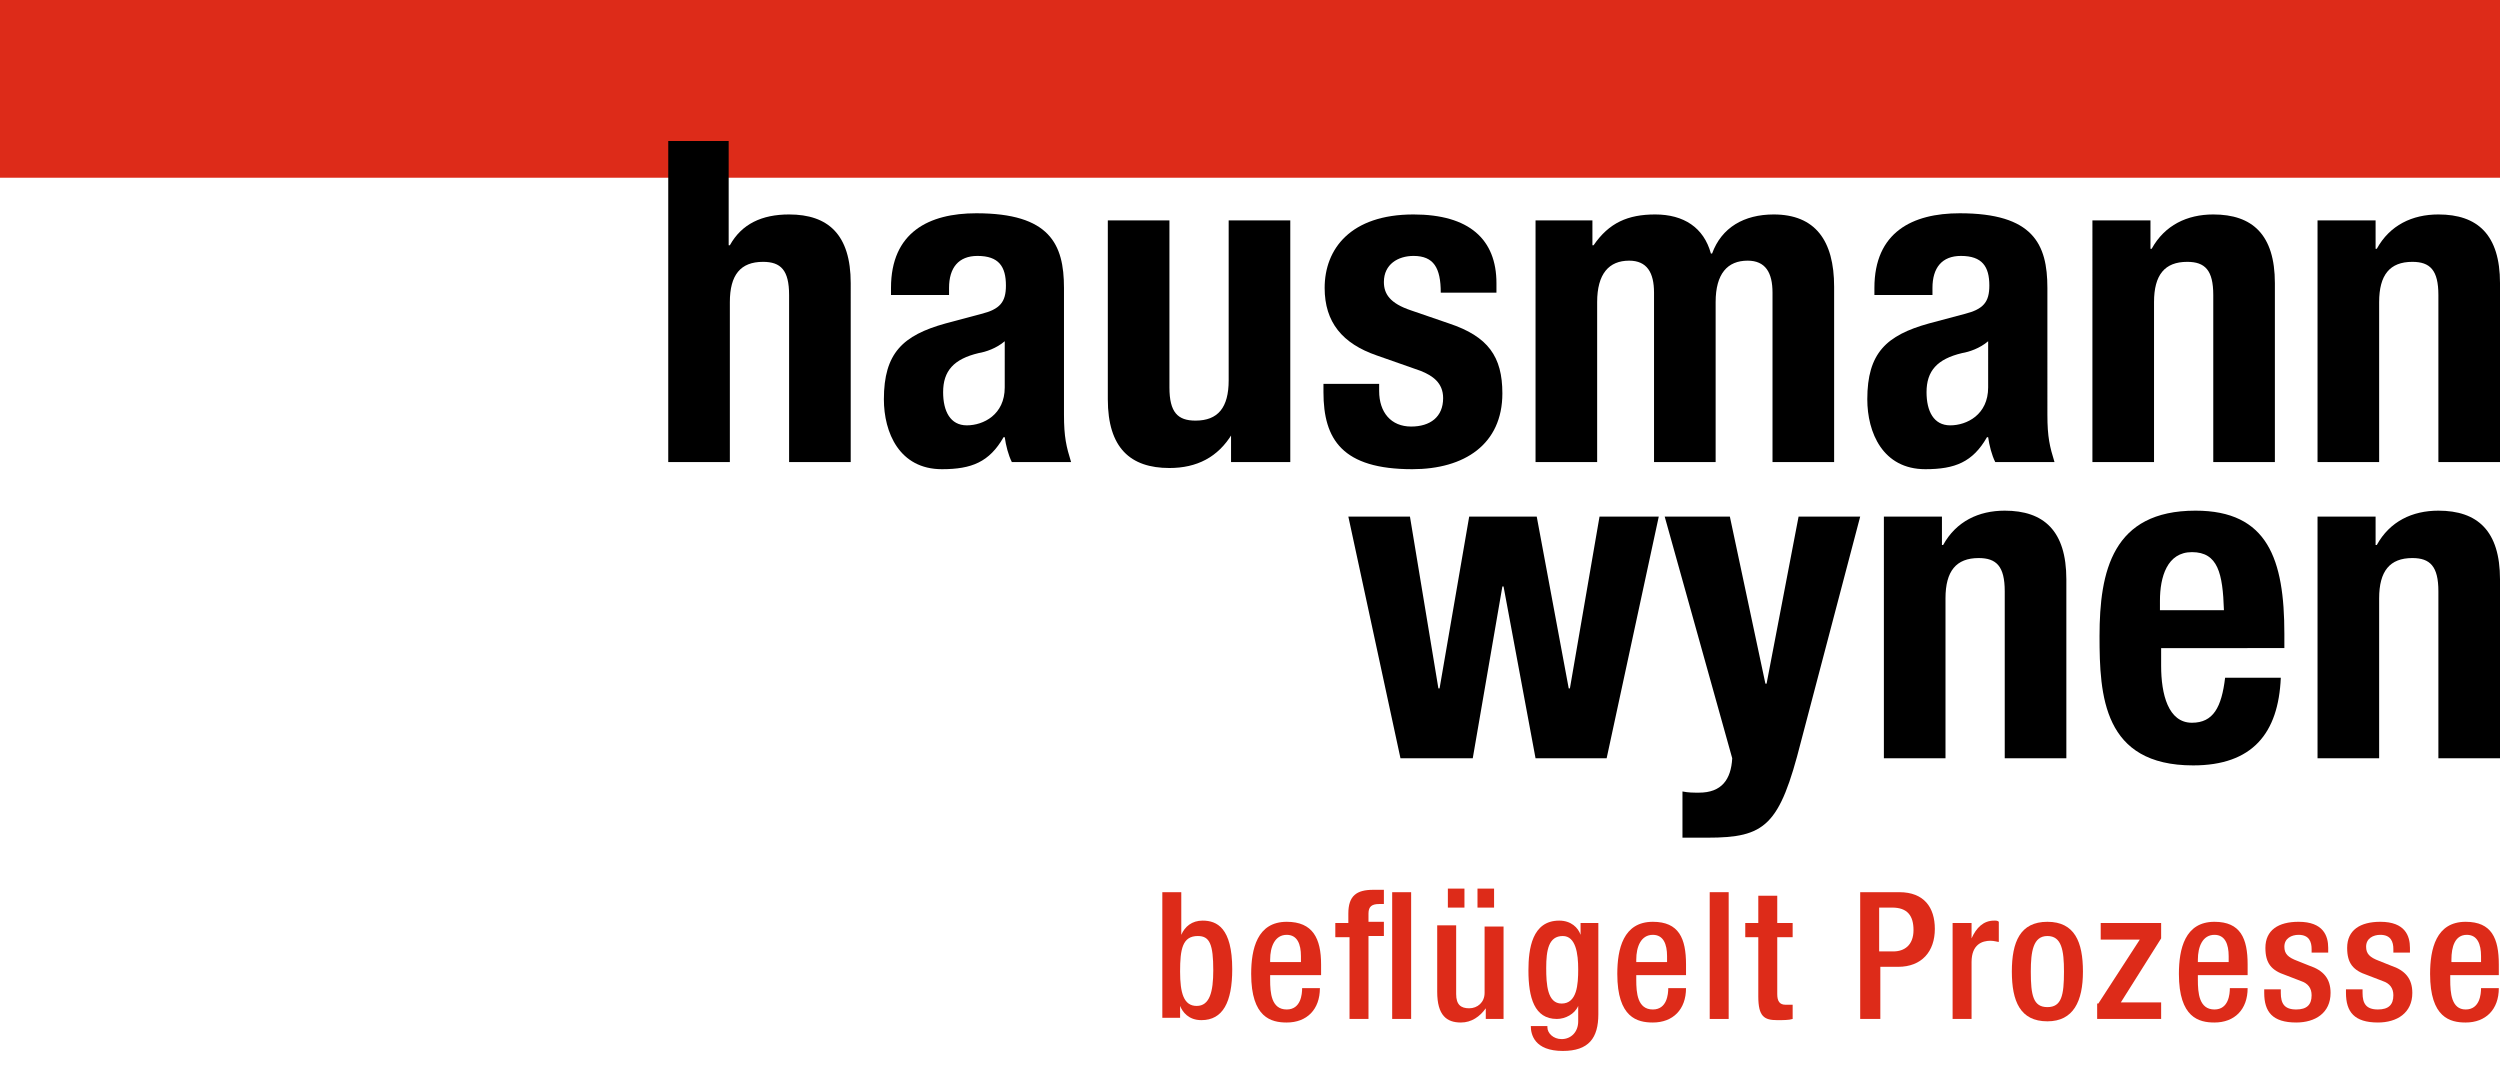
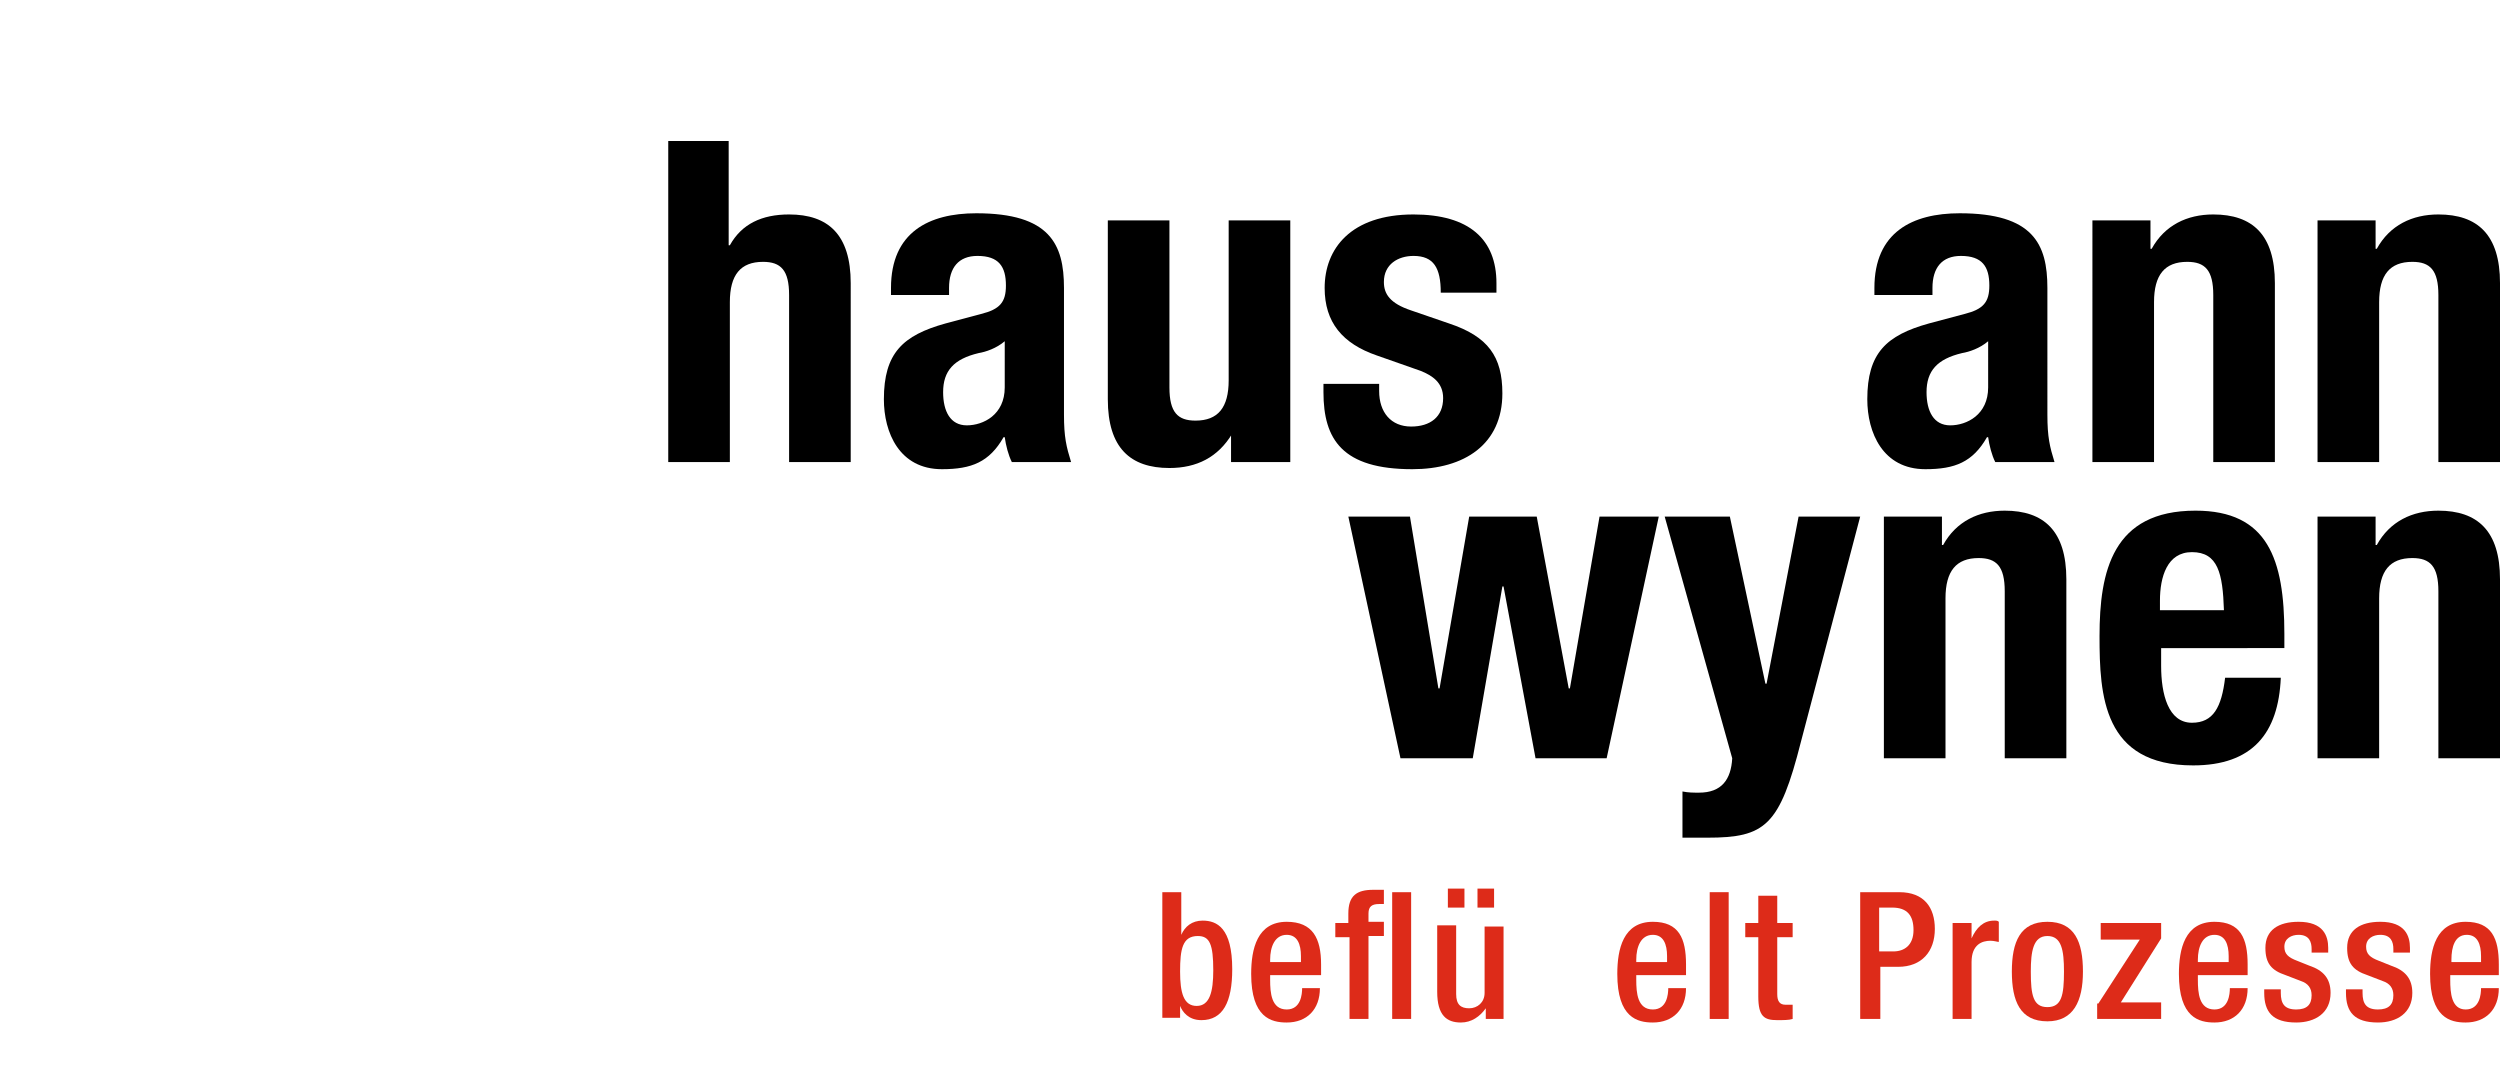
<svg xmlns="http://www.w3.org/2000/svg" version="1.1" id="Komponente_1_3" x="0px" y="0px" viewBox="0 0 211 90" style="enable-background:new 0 0 211 90;" xml:space="preserve">
  <style type="text/css">
	.st0{fill:#DD2B19;}
	.st1{enable-background:new    ;}
</style>
-   <rect id="Rechteck_1" class="st0" width="211" height="15" />
  <g class="st1">
    <path d="M56.3,11.9h5.2v8.8h0.1c1-1.8,2.7-2.6,5-2.6c3.3,0,5.2,1.7,5.2,5.8V39h-5.2V24.9c0-2.1-0.7-2.8-2.2-2.8   c-1.9,0-2.8,1.1-2.8,3.4V39h-5.2V11.9z" />
    <path d="M75.2,24.8v-0.5c0-4.7,3.2-6.3,7.2-6.3c6.2,0,7.4,2.6,7.4,6.3V35c0,1.9,0.2,2.7,0.6,4h-5c-0.3-0.6-0.5-1.4-0.6-2.1h-0.1   c-1.2,2.1-2.7,2.7-5.2,2.7c-3.6,0-4.9-3.1-4.9-5.9c0-3.9,1.6-5.4,5.2-6.4l3-0.8c1.6-0.4,2.1-1,2.1-2.4c0-1.6-0.6-2.5-2.4-2.5   c-1.6,0-2.4,1-2.4,2.7v0.6H75.2z M84.8,28.8c-0.7,0.6-1.6,0.9-2.2,1c-2.1,0.5-3,1.5-3,3.3c0,1.6,0.6,2.8,2,2.8s3.2-0.9,3.2-3.2   V28.8z" />
    <path d="M104,36.6L104,36.6c-1.2,2-3,2.9-5.3,2.9c-3.3,0-5.2-1.7-5.2-5.8V18.6h5.2v14.1c0,2.1,0.7,2.8,2.2,2.8   c1.9,0,2.8-1.1,2.8-3.4V18.6h5.2V39h-5V36.6z" />
    <path d="M116.4,32.3V33c0,1.8,1,3,2.7,3c1.6,0,2.7-0.8,2.7-2.4c0-1.3-0.9-1.9-1.9-2.3l-3.7-1.3c-2.9-1-4.4-2.8-4.4-5.7   c0-3.3,2.2-6.2,7.5-6.2c4.7,0,7,2.1,7,5.8v0.8h-4.7c0-2.1-0.6-3.1-2.3-3.1c-1.3,0-2.5,0.7-2.5,2.2c0,1,0.5,1.8,2.3,2.4l3.2,1.1   c3.3,1.1,4.5,2.8,4.5,5.9c0,4.3-3.2,6.4-7.6,6.4c-5.9,0-7.5-2.5-7.5-6.5v-0.7H116.4z" />
-     <path d="M129.4,18.6h5v2.1h0.1c1.3-1.9,2.9-2.6,5.2-2.6c2.4,0,4.1,1.1,4.7,3.3h0.1c0.8-2.2,2.7-3.3,5.2-3.3c3.5,0,5.1,2.2,5.1,6.1   V39h-5.2V24.7c0-1.7-0.6-2.7-2.1-2.7c-1.7,0-2.7,1.1-2.7,3.5V39h-5.2V24.7c0-1.7-0.6-2.7-2.1-2.7c-1.7,0-2.7,1.1-2.7,3.5V39h-5.2   V18.6z" />
    <path d="M158.2,24.8v-0.5c0-4.7,3.2-6.3,7.2-6.3c6.2,0,7.4,2.6,7.4,6.3V35c0,1.9,0.2,2.7,0.6,4h-5c-0.3-0.6-0.5-1.4-0.6-2.1h-0.1   c-1.2,2.1-2.7,2.7-5.2,2.7c-3.6,0-4.9-3.1-4.9-5.9c0-3.9,1.6-5.4,5.2-6.4l3-0.8c1.6-0.4,2.1-1,2.1-2.4c0-1.6-0.6-2.5-2.4-2.5   c-1.6,0-2.4,1-2.4,2.7v0.6H158.2z M167.8,28.8c-0.7,0.6-1.6,0.9-2.2,1c-2.1,0.5-3,1.5-3,3.3c0,1.6,0.6,2.8,2,2.8   c1.4,0,3.2-0.9,3.2-3.2V28.8z" />
    <path d="M176.5,18.6h5V21h0.1c1.1-2,3-2.9,5.2-2.9c3.3,0,5.2,1.7,5.2,5.8V39h-5.2V24.9c0-2.1-0.7-2.8-2.2-2.8   c-1.9,0-2.8,1.1-2.8,3.4V39h-5.2V18.6z" />
    <path d="M195.5,18.6h5V21h0.1c1.1-2,3-2.9,5.2-2.9c3.3,0,5.2,1.7,5.2,5.8V39h-5.2V24.9c0-2.1-0.7-2.8-2.2-2.8   c-1.9,0-2.8,1.1-2.8,3.4V39h-5.2V18.6z" />
  </g>
  <g class="st1">
    <path d="M113.8,43.6h5.2l2.4,14.5h0.1l2.5-14.5h5.7l2.7,14.5h0.1l2.5-14.5h5L135.6,64h-6l-2.7-14.5h-0.1L124.3,64h-6.1L113.8,43.6z   " />
    <path d="M142,66.8c0.5,0.1,0.9,0.1,1.4,0.1c1.9,0,2.7-1.1,2.8-2.9l-5.7-20.4h5.5l3,14.1h0.1l2.7-14.1h5.2L152,62.6   c-1.8,7.1-3,8.1-7.9,8.1H142V66.8z" />
    <path d="M158.9,43.6h5V46h0.1c1.1-2,3-2.9,5.2-2.9c3.3,0,5.2,1.7,5.2,5.8V64h-5.2V49.9c0-2.1-0.7-2.8-2.2-2.8   c-1.9,0-2.8,1.1-2.8,3.4V64h-5.2V43.6z" />
    <path d="M182.4,54.6v1.6c0,2.4,0.6,4.8,2.6,4.8c1.8,0,2.5-1.3,2.8-3.8h4.7c-0.2,4.7-2.4,7.4-7.4,7.4c-7.6,0-7.9-5.9-7.9-10.9   c0-5.5,1.1-10.6,8.1-10.6c6.1,0,7.5,4.1,7.5,10.4v1.2H182.4z M187.7,51.5c-0.1-3.1-0.5-4.9-2.7-4.9c-2.1,0-2.7,2.1-2.7,4.1v0.8   H187.7z" />
    <path d="M195.5,43.6h5V46h0.1c1.1-2,3-2.9,5.2-2.9c3.3,0,5.2,1.7,5.2,5.8V64h-5.2V49.9c0-2.1-0.7-2.8-2.2-2.8   c-1.9,0-2.8,1.1-2.8,3.4V64h-5.2V43.6z" />
  </g>
  <g class="st1">
    <path class="st0" d="M98.1,75.3h1.6v3.6h0c0.3-0.7,0.9-1.2,1.8-1.2c1.2,0,2.5,0.6,2.5,4.1c0,2.8-0.8,4.3-2.6,4.3   c-1.1,0-1.6-0.7-1.8-1.2h0v1h-1.5V75.3z M101,84.9c1.1,0,1.4-1.2,1.4-3c0-2.2-0.3-2.9-1.3-2.9c-1.3,0-1.5,1.1-1.5,3   C99.6,83.8,99.9,84.9,101,84.9z" />
    <path class="st0" d="M107.2,82.2v0.5c0,1.1,0.1,2.5,1.4,2.5c1.2,0,1.3-1.3,1.3-1.8h1.5c0,1.8-1.1,2.9-2.8,2.9c-1.3,0-3-0.4-3-4.1   c0-2.1,0.5-4.4,3-4.4c2.2,0,2.9,1.4,2.9,3.6v0.9H107.2z M109.8,81.1v-0.4c0-1-0.3-1.8-1.2-1.8c-1,0-1.4,1-1.4,2.1v0.2H109.8z" />
    <path class="st0" d="M113.8,79.1h-1.1v-1.2h1.1v-0.8c0-1.5,0.7-2,2.1-2c0.3,0,0.6,0,0.9,0v1.2h-0.4c-0.6,0-0.9,0.2-0.9,0.8v0.7h1.3   v1.2h-1.3V86h-1.6V79.1z M117.5,75.3h1.6V86h-1.6V75.3z" />
    <path class="st0" d="M125.4,85.1L125.4,85.1c-0.5,0.7-1.2,1.2-2.1,1.2c-1.2,0-2-0.6-2-2.6v-5.6h1.6v5.8c0,0.9,0.4,1.2,1.1,1.2   s1.3-0.5,1.3-1.3v-5.6h1.6V86h-1.5V85.1z M122.2,75h1.4v1.6h-1.4V75z M124.7,75h1.4v1.6h-1.4V75z" />
-     <path class="st0" d="M130.6,86.7c0,0.5,0.5,1,1.2,1c0.8,0,1.4-0.6,1.4-1.5v-1.3h0c-0.3,0.7-1.1,1.1-1.8,1.1c-1.9,0-2.4-1.8-2.4-4.1   c0-1.8,0.3-4.2,2.6-4.2c1,0,1.6,0.6,1.8,1.2h0v-1h1.5v7.7c0,2-0.8,3.1-3,3.1c-2.4,0-2.7-1.4-2.7-2.1H130.6z M131.8,84.7   c1.3,0,1.4-1.6,1.4-2.9c0-1.3-0.2-2.8-1.3-2.8c-1.2,0-1.4,1.2-1.4,2.7C130.5,83.1,130.6,84.7,131.8,84.7z" />
    <path class="st0" d="M138.1,82.2v0.5c0,1.1,0.1,2.5,1.4,2.5c1.2,0,1.3-1.3,1.3-1.8h1.5c0,1.8-1.1,2.9-2.8,2.9c-1.3,0-3-0.4-3-4.1   c0-2.1,0.5-4.4,3-4.4c2.2,0,2.8,1.4,2.8,3.6v0.9H138.1z M140.7,81.1v-0.4c0-1-0.3-1.8-1.2-1.8c-1,0-1.4,1-1.4,2.1v0.2H140.7z" />
    <path class="st0" d="M144.3,75.3h1.6V86h-1.6V75.3z" />
    <path class="st0" d="M147.3,77.9h1.1v-2.3h1.6v2.3h1.3v1.2H150v4.8c0,0.6,0.2,0.9,0.7,0.9c0.2,0,0.4,0,0.6,0V86   c-0.3,0.1-0.8,0.1-1.3,0.1c-1.1,0-1.6-0.3-1.6-2v-5h-1.1V77.9z" />
    <path class="st0" d="M156.9,75.3h3.4c2.1,0,3,1.3,3,3.1c0,1.9-1.1,3.2-3.1,3.2h-1.5V86h-1.7V75.3z M158.6,80.3h1.2   c0.9,0,1.7-0.5,1.7-1.8c0-1.2-0.5-1.9-1.8-1.9h-1.1V80.3z" />
    <path class="st0" d="M164.8,77.9h1.6v1.3h0c0.4-0.9,1-1.5,1.9-1.5c0.2,0,0.3,0,0.4,0.1v1.7c-0.1,0-0.4-0.1-0.7-0.1   c-0.7,0-1.6,0.3-1.6,1.8V86h-1.6V77.9z" />
    <path class="st0" d="M169.8,82c0-2.5,0.7-4.2,3-4.2s3,1.7,3,4.2c0,2.5-0.8,4.2-3,4.2C170.5,86.2,169.8,84.5,169.8,82z M172.8,85   c1.2,0,1.4-1,1.4-3c0-1.8-0.2-3-1.4-3c-1.2,0-1.4,1.3-1.4,3C171.4,84,171.6,85,172.8,85z" />
    <path class="st0" d="M177.1,84.7l3.5-5.4h-3.3v-1.4h5.1v1.3l-3.4,5.4h3.4V86h-5.4V84.7z" />
    <path class="st0" d="M185.5,82.2v0.5c0,1.1,0.1,2.5,1.4,2.5c1.2,0,1.3-1.3,1.3-1.8h1.5c0,1.8-1.1,2.9-2.8,2.9c-1.3,0-3-0.4-3-4.1   c0-2.1,0.5-4.4,3-4.4c2.2,0,2.8,1.4,2.8,3.6v0.9H185.5z M188.1,81.1v-0.4c0-1-0.3-1.8-1.2-1.8c-1,0-1.4,1-1.4,2.1v0.2H188.1z" />
    <path class="st0" d="M195.1,80.3v-0.2c0-0.6-0.2-1.2-1.1-1.2c-0.6,0-1.2,0.3-1.2,1c0,0.6,0.3,0.9,1.1,1.2l1,0.4   c1.2,0.4,1.8,1.1,1.8,2.3c0,1.7-1.3,2.5-2.9,2.5c-2,0-2.7-0.9-2.7-2.5v-0.3h1.4v0.3c0,0.9,0.3,1.4,1.3,1.4c0.9,0,1.3-0.4,1.3-1.2   c0-0.6-0.3-1-0.9-1.2l-1.3-0.5c-1.2-0.4-1.7-1-1.7-2.3c0-1.5,1.1-2.2,2.8-2.2c2.1,0,2.5,1.2,2.5,2.2v0.4H195.1z" />
    <path class="st0" d="M202,80.3v-0.2c0-0.6-0.2-1.2-1.1-1.2c-0.6,0-1.2,0.3-1.2,1c0,0.6,0.3,0.9,1.1,1.2l1,0.4   c1.2,0.4,1.8,1.1,1.8,2.3c0,1.7-1.3,2.5-2.9,2.5c-2,0-2.7-0.9-2.7-2.5v-0.3h1.4v0.3c0,0.9,0.3,1.4,1.3,1.4c0.9,0,1.3-0.4,1.3-1.2   c0-0.6-0.3-1-0.9-1.2l-1.3-0.5c-1.2-0.4-1.7-1-1.7-2.3c0-1.5,1.1-2.2,2.8-2.2c2.1,0,2.5,1.2,2.5,2.2v0.4H202z" />
    <path class="st0" d="M206.8,82.2v0.5c0,1.1,0.1,2.5,1.3,2.5c1.2,0,1.3-1.3,1.3-1.8h1.5c0,1.8-1.1,2.9-2.8,2.9c-1.3,0-3-0.4-3-4.1   c0-2.1,0.5-4.4,3-4.4c2.2,0,2.8,1.4,2.8,3.6v0.9H206.8z M209.4,81.1v-0.4c0-1-0.3-1.8-1.2-1.8c-1,0-1.3,1-1.3,2.1v0.2H209.4z" />
  </g>
</svg>